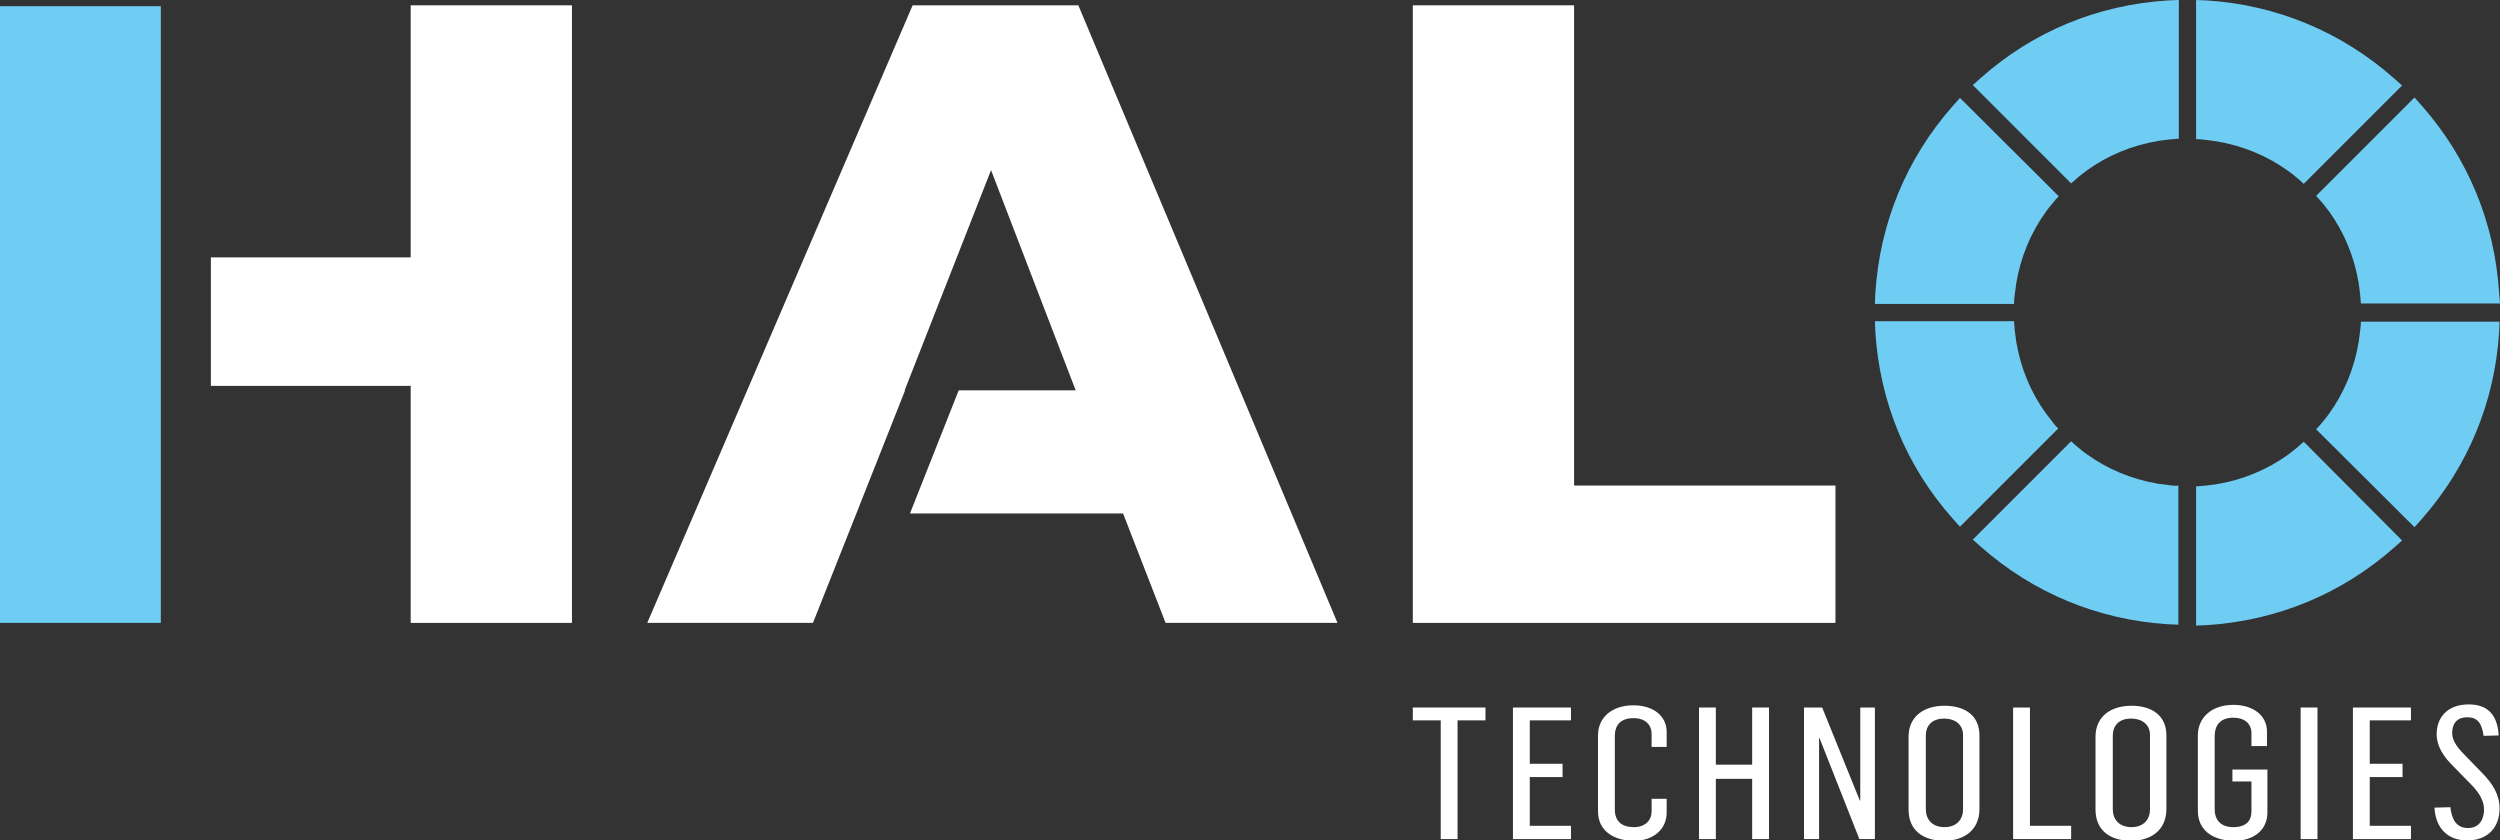
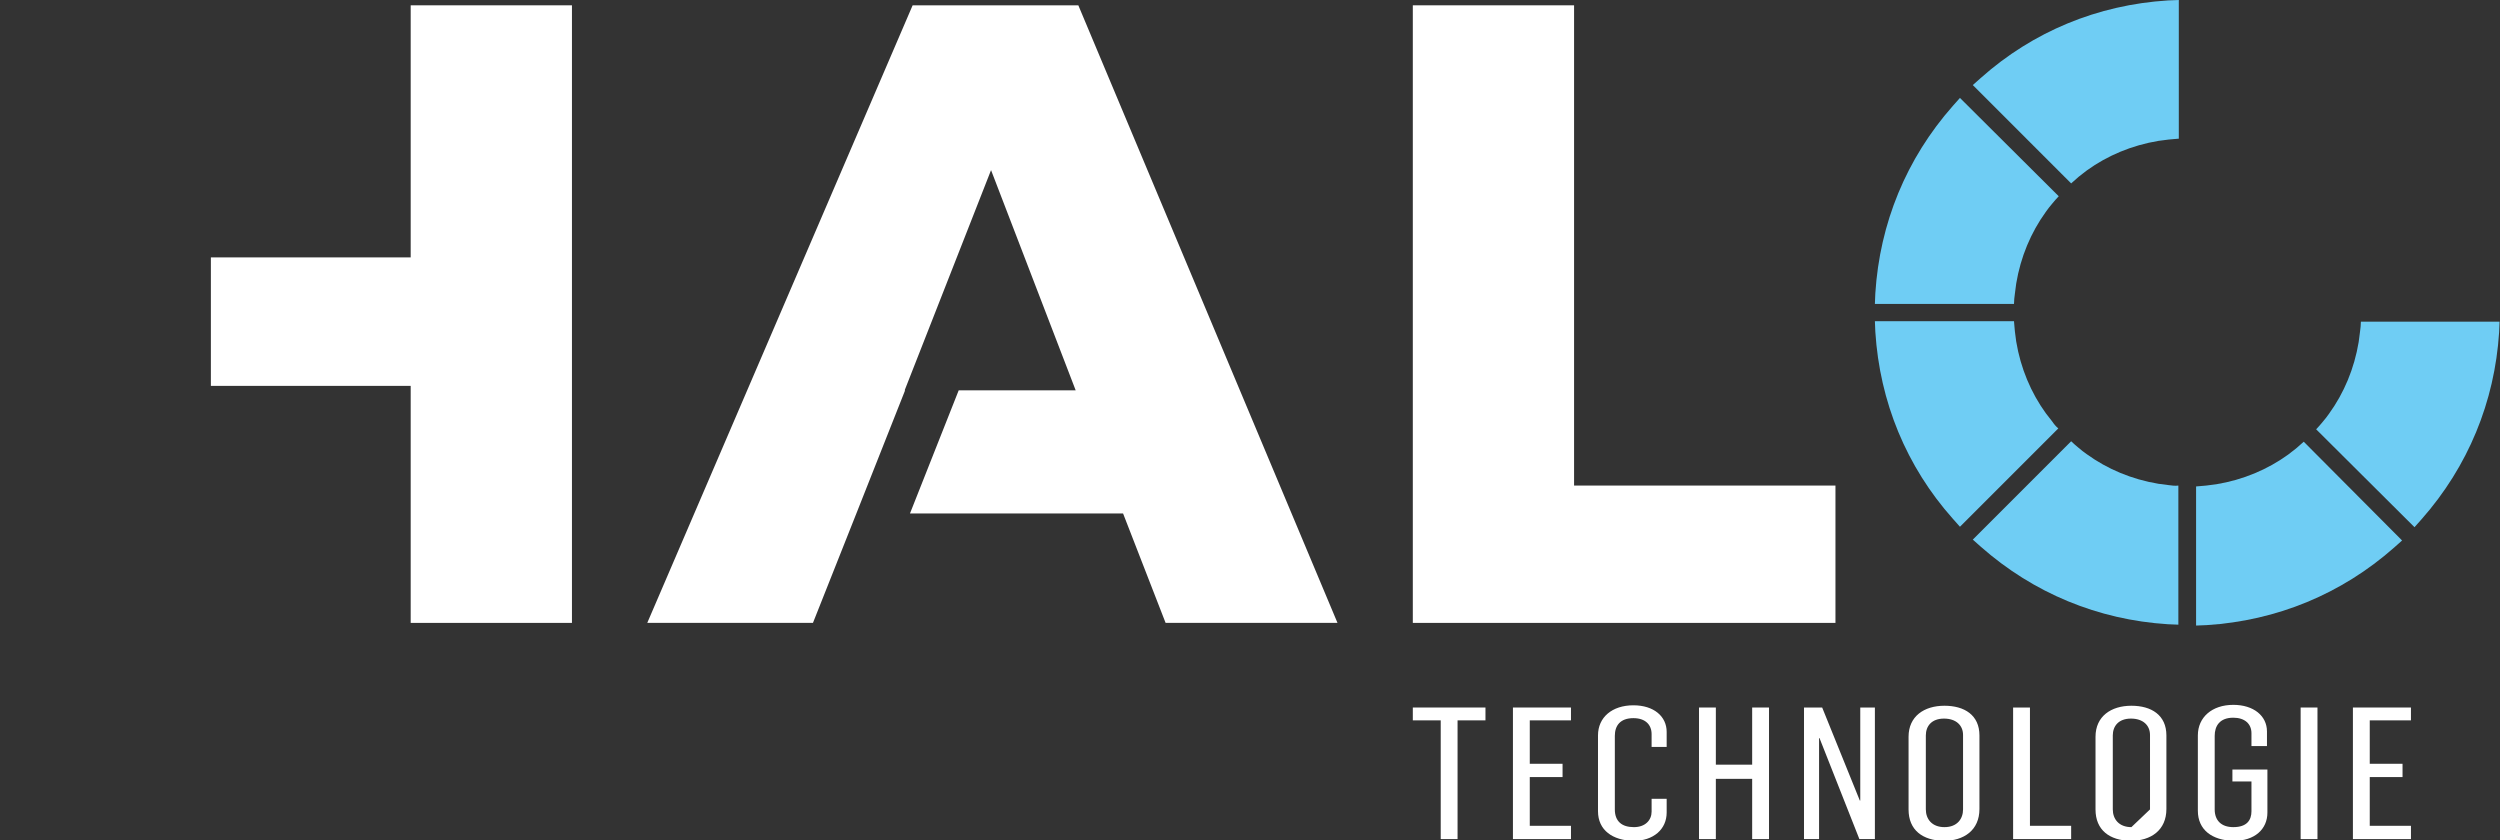
<svg xmlns="http://www.w3.org/2000/svg" xmlns:xlink="http://www.w3.org/1999/xlink" version="1.1" id="Layer_1" x="0px" y="0px" viewBox="0 0 564.3 189.7" style="enable-background:new 0 0 564.3 189.7;" xml:space="preserve">
  <rect x="0" y="0" width="564.3" height="189.7" fill="#333333" stroke="none" />
  <style type="text/css">
	.st0{fill:#FFFFFF;}
	.st1{fill:#6FCDF4;}
</style>
  <g>
    <a xlink:href="1.4210854715202e-14">
      <polygon id="fullLogo_96_" class="st0" points="355.3,1.2 318.9,1.2 318.9,140.6 414.3,140.6 414.3,109.6 355.3,109.6   " />
    </a>
    <a xlink:href="1.4210854715202e-14">
      <polygon id="fullLogo_95_" class="st0" points="92.7,1.2 92.7,58.1 47.6,58.1 47.6,87.1 92.7,87.1 92.7,140.6 129.1,140.6     129.1,1.2   " />
    </a>
    <a xlink:href="15.537">
-       <rect id="fullLogo_94_" y="1.4" class="st1" width="36.3" height="139.2" />
-     </a>
+       </a>
    <a xlink:href="1.4210854715202e-14">
      <polygon id="fullLogo_93_" class="st0" points="243.4,1.2 206,1.2 146.1,140.6 183.5,140.6 193.3,115.9 193.3,115.9 204.3,88.1     204.2,88.1 223.7,38.4 242.8,88.1 216.4,88.1 205.4,115.9 253.5,115.9 263.1,140.6 301.9,140.6   " />
    </a>
    <path id="fullLogo_92_" class="st0" d="M325.2,162.6h-6.3v-2.9h16.4v2.9H329v26.8h-3.8V162.6z" />
    <path id="fullLogo_91_" class="st0" d="M341.5,159.7h13.1v2.9h-9.3v9.8h7.4v3h-7.4v11h9.3v3h-13.1V159.7z" />
    <path id="fullLogo_90_" class="st0" d="M360.7,183.1V166c0-4.1,3.2-6.8,8-6.8c4.6,0,7.5,2.5,7.5,6v3.4h-3.4v-2.9   c0-2.1-1.4-3.6-4.1-3.6c-3,0-4.2,1.7-4.2,4v16.6c0,2.7,1.6,4,4.3,4c2.6,0,4-1.6,4-3.5v-2.9h3.4v3.1c0,3.8-3,6.4-7.5,6.4   C364,189.7,360.7,187.4,360.7,183.1z" />
    <path id="fullLogo_89_" class="st0" d="M383.5,159.7h3.8v12.9h8.2v-12.9h3.8v29.7h-3.8v-13.6h-8.2v13.6h-3.8V159.7z" />
    <path id="fullLogo_88_" class="st0" d="M407.2,159.7h4.1l8.5,21h0.1v-21h3.3v29.7h-3.5l-9-22.8h-0.1v22.8h-3.4V159.7z" />
    <path id="fullLogo_87_" class="st0" d="M430.8,182.7v-16.4c0-4.6,3.5-7,8.1-7c4.5,0,7.9,2.1,7.9,6.7v16.6c0,4.8-3.5,7.2-8.1,7.2   C434,189.7,430.8,187.4,430.8,182.7z M443.1,182.7v-16.8c0-2.2-1.6-3.7-4.3-3.7c-2.8,0-4.1,1.7-4.1,3.8v16.7c0,2.2,1.4,4,4.2,4   C441.8,186.7,443.1,184.8,443.1,182.7z" />
    <path id="fullLogo_86_" class="st0" d="M454.4,159.7h3.8v26.7h9.3v3h-13.1V159.7z" />
-     <path id="fullLogo_85_" class="st0" d="M473,182.7v-16.4c0-4.6,3.5-7,8.1-7c4.5,0,7.9,2.1,7.9,6.7v16.6c0,4.8-3.5,7.2-8.1,7.2   C476.2,189.7,473,187.4,473,182.7z M485.3,182.7v-16.8c0-2.2-1.6-3.7-4.3-3.7c-2.8,0-4.1,1.7-4.1,3.8v16.7c0,2.2,1.4,4,4.2,4   C484,186.7,485.3,184.8,485.3,182.7z" />
+     <path id="fullLogo_85_" class="st0" d="M473,182.7v-16.4c0-4.6,3.5-7,8.1-7c4.5,0,7.9,2.1,7.9,6.7v16.6c0,4.8-3.5,7.2-8.1,7.2   C476.2,189.7,473,187.4,473,182.7z M485.3,182.7v-16.8c0-2.2-1.6-3.7-4.3-3.7c-2.8,0-4.1,1.7-4.1,3.8v16.7c0,2.2,1.4,4,4.2,4   z" />
    <path id="fullLogo_84_" class="st0" d="M496.1,183v-17c0-4.1,3.2-6.9,8-6.9c4.6,0,7.6,2.5,7.6,6v3.3h-3.5v-2.9   c0-2.1-1.5-3.5-4.1-3.5c-3.1,0-4.2,1.9-4.2,4.1v16.6c0,2.5,1.5,4,4.2,4c3.1,0,4.1-1.6,4.1-3.6v-6.7h-4.3v-2.7h7.9v9.7   c0,3.8-2.9,6.4-7.6,6.4C499.3,189.7,496.1,187.3,496.1,183z" />
    <path id="fullLogo_83_" class="st0" d="M519.3,159.7h3.8v29.7h-3.8V159.7z" />
    <path id="fullLogo_82_" class="st0" d="M531.1,159.7h13.1v2.9h-9.3v9.8h7.4v3h-7.4v11h9.3v3h-13.1V159.7z" />
-     <path id="fullLogo_81_" class="st0" d="M549.5,182.3l3.6-0.1c0.3,2.7,1.3,4.7,4,4.7c2.7,0,3.6-2.2,3.6-4.2c0-1.9-1.1-3.8-2.9-5.6   l-3.9-4c-2.4-2.3-3.9-4.7-3.9-7.4c0-3.7,2.4-6.7,7.2-6.7c3.7,0,6.5,1.7,6.8,7l-3.4,0.1c-0.4-2.9-1.4-4.2-3.7-4.2   c-2.1,0-3.4,1.2-3.4,3.6c0,1.9,1.5,3.6,3.2,5.3l3.4,3.5c2.6,2.6,4.1,5.1,4.1,8.2c0,4.2-2.6,7.2-7.3,7.2   C552.6,189.7,549.8,187.1,549.5,182.3z" />
    <g id="logoMark_9_">
      <a xlink:href="15.537">
        <path id="logoMark__x3C_PathItem_x3E__79_" class="st1" d="M489.3,0.1c-15.8,1-30.4,7-42.2,17.5l-1.8,1.6l22.2,22.2     c0.6-0.5,1.1-1,1.7-1.5c0.6-0.5,1.2-0.9,1.8-1.4c4.7-3.4,10.2-5.7,16.2-6.7c0.7-0.1,1.5-0.2,2.3-0.3c0.7-0.1,1.5-0.1,2.3-0.2V0     L489.3,0.1z" />
      </a>
      <a xlink:href="15.537">
        <path id="logoMark__x3C_PathItem_x3E__78_" class="st1" d="M463.2,95.1c-0.5-0.6-0.9-1.2-1.4-1.8c-3.4-4.7-5.7-10.2-6.7-16.2     c-0.1-0.7-0.2-1.5-0.3-2.3c-0.1-0.7-0.1-1.5-0.2-2.3h-31.4l0.1,2.4c1,15.8,7,30.4,17.5,42.2l1.6,1.8l22.2-22.2     C464.1,96.3,463.6,95.7,463.2,95.1z" />
      </a>
      <a xlink:href="15.537">
        <path id="logoMark__x3C_PathItem_x3E__77_" class="st1" d="M442.4,22.1l-1.6,1.8c-10.5,11.9-16.5,26.5-17.5,42.3l-0.1,2.4h31.4     c0-0.8,0.1-1.5,0.2-2.3c0.1-0.8,0.2-1.5,0.3-2.3c1-6,3.3-11.5,6.7-16.2c0.4-0.6,0.9-1.2,1.4-1.8c0.5-0.6,1-1.2,1.5-1.7     L442.4,22.1z" />
      </a>
      <a xlink:href="15.537">
-         <path id="logoMark__x3C_PathItem_x3E__76_" class="st1" d="M540.4,17.7C528.5,7.2,513.9,1.1,498.1,0.1L495.7,0v31.4     c0.8,0,1.5,0.1,2.3,0.2c0.8,0.1,1.5,0.2,2.3,0.3c6,1,11.5,3.3,16.2,6.7c0.6,0.4,1.2,0.9,1.8,1.4c0.6,0.5,1.2,1,1.7,1.5l22.2-22.2     L540.4,17.7z" />
-       </a>
+         </a>
      <a xlink:href="15.537">
        <path id="logoMark__x3C_PathItem_x3E__75_" class="st1" d="M532.9,72.6c0,0.8-0.1,1.5-0.2,2.3c-0.1,0.8-0.2,1.5-0.3,2.3     c-1,6-3.3,11.5-6.7,16.2c-0.4,0.6-0.9,1.2-1.4,1.8c-0.5,0.6-1,1.2-1.5,1.7L545,119l1.6-1.8c10.5-11.9,16.5-26.5,17.5-42.2     l0.1-2.4H532.9z" />
      </a>
      <a xlink:href="15.537">
-         <path id="logoMark__x3C_PathItem_x3E__74_" class="st1" d="M564.1,66.1c-1-15.8-7-30.4-17.5-42.3l-1.6-1.8l-22.2,22.2     c0.5,0.6,1,1.1,1.5,1.7c0.5,0.6,0.9,1.2,1.4,1.8c3.4,4.7,5.7,10.2,6.7,16.2c0.1,0.7,0.2,1.5,0.3,2.3c0.1,0.7,0.1,1.5,0.2,2.3     h31.4L564.1,66.1z" />
-       </a>
+         </a>
      <a xlink:href="15.537">
        <path id="logoMark__x3C_PathItem_x3E__73_" class="st1" d="M489.5,109.5c-0.8-0.1-1.5-0.2-2.3-0.3c-6-1-11.5-3.3-16.2-6.7     c-0.6-0.4-1.2-0.9-1.8-1.4c-0.6-0.5-1.2-1-1.7-1.5l-22.2,22.2l1.8,1.6c11.9,10.5,26.5,16.5,42.2,17.5l2.4,0.1v-31.4     C491,109.7,490.2,109.6,489.5,109.5z" />
      </a>
      <a xlink:href="15.537">
        <path id="logoMark__x3C_PathItem_x3E__72_" class="st1" d="M520,99.7c-0.6,0.5-1.1,1-1.7,1.5c-0.6,0.5-1.2,0.9-1.8,1.4     c-4.7,3.4-10.2,5.7-16.2,6.7c-0.7,0.1-1.5,0.2-2.3,0.3c-0.7,0.1-1.5,0.1-2.3,0.2v31.4l2.4-0.1c15.8-1,30.4-7,42.3-17.5l1.8-1.6     L520,99.7z" />
      </a>
    </g>
  </g>
</svg>